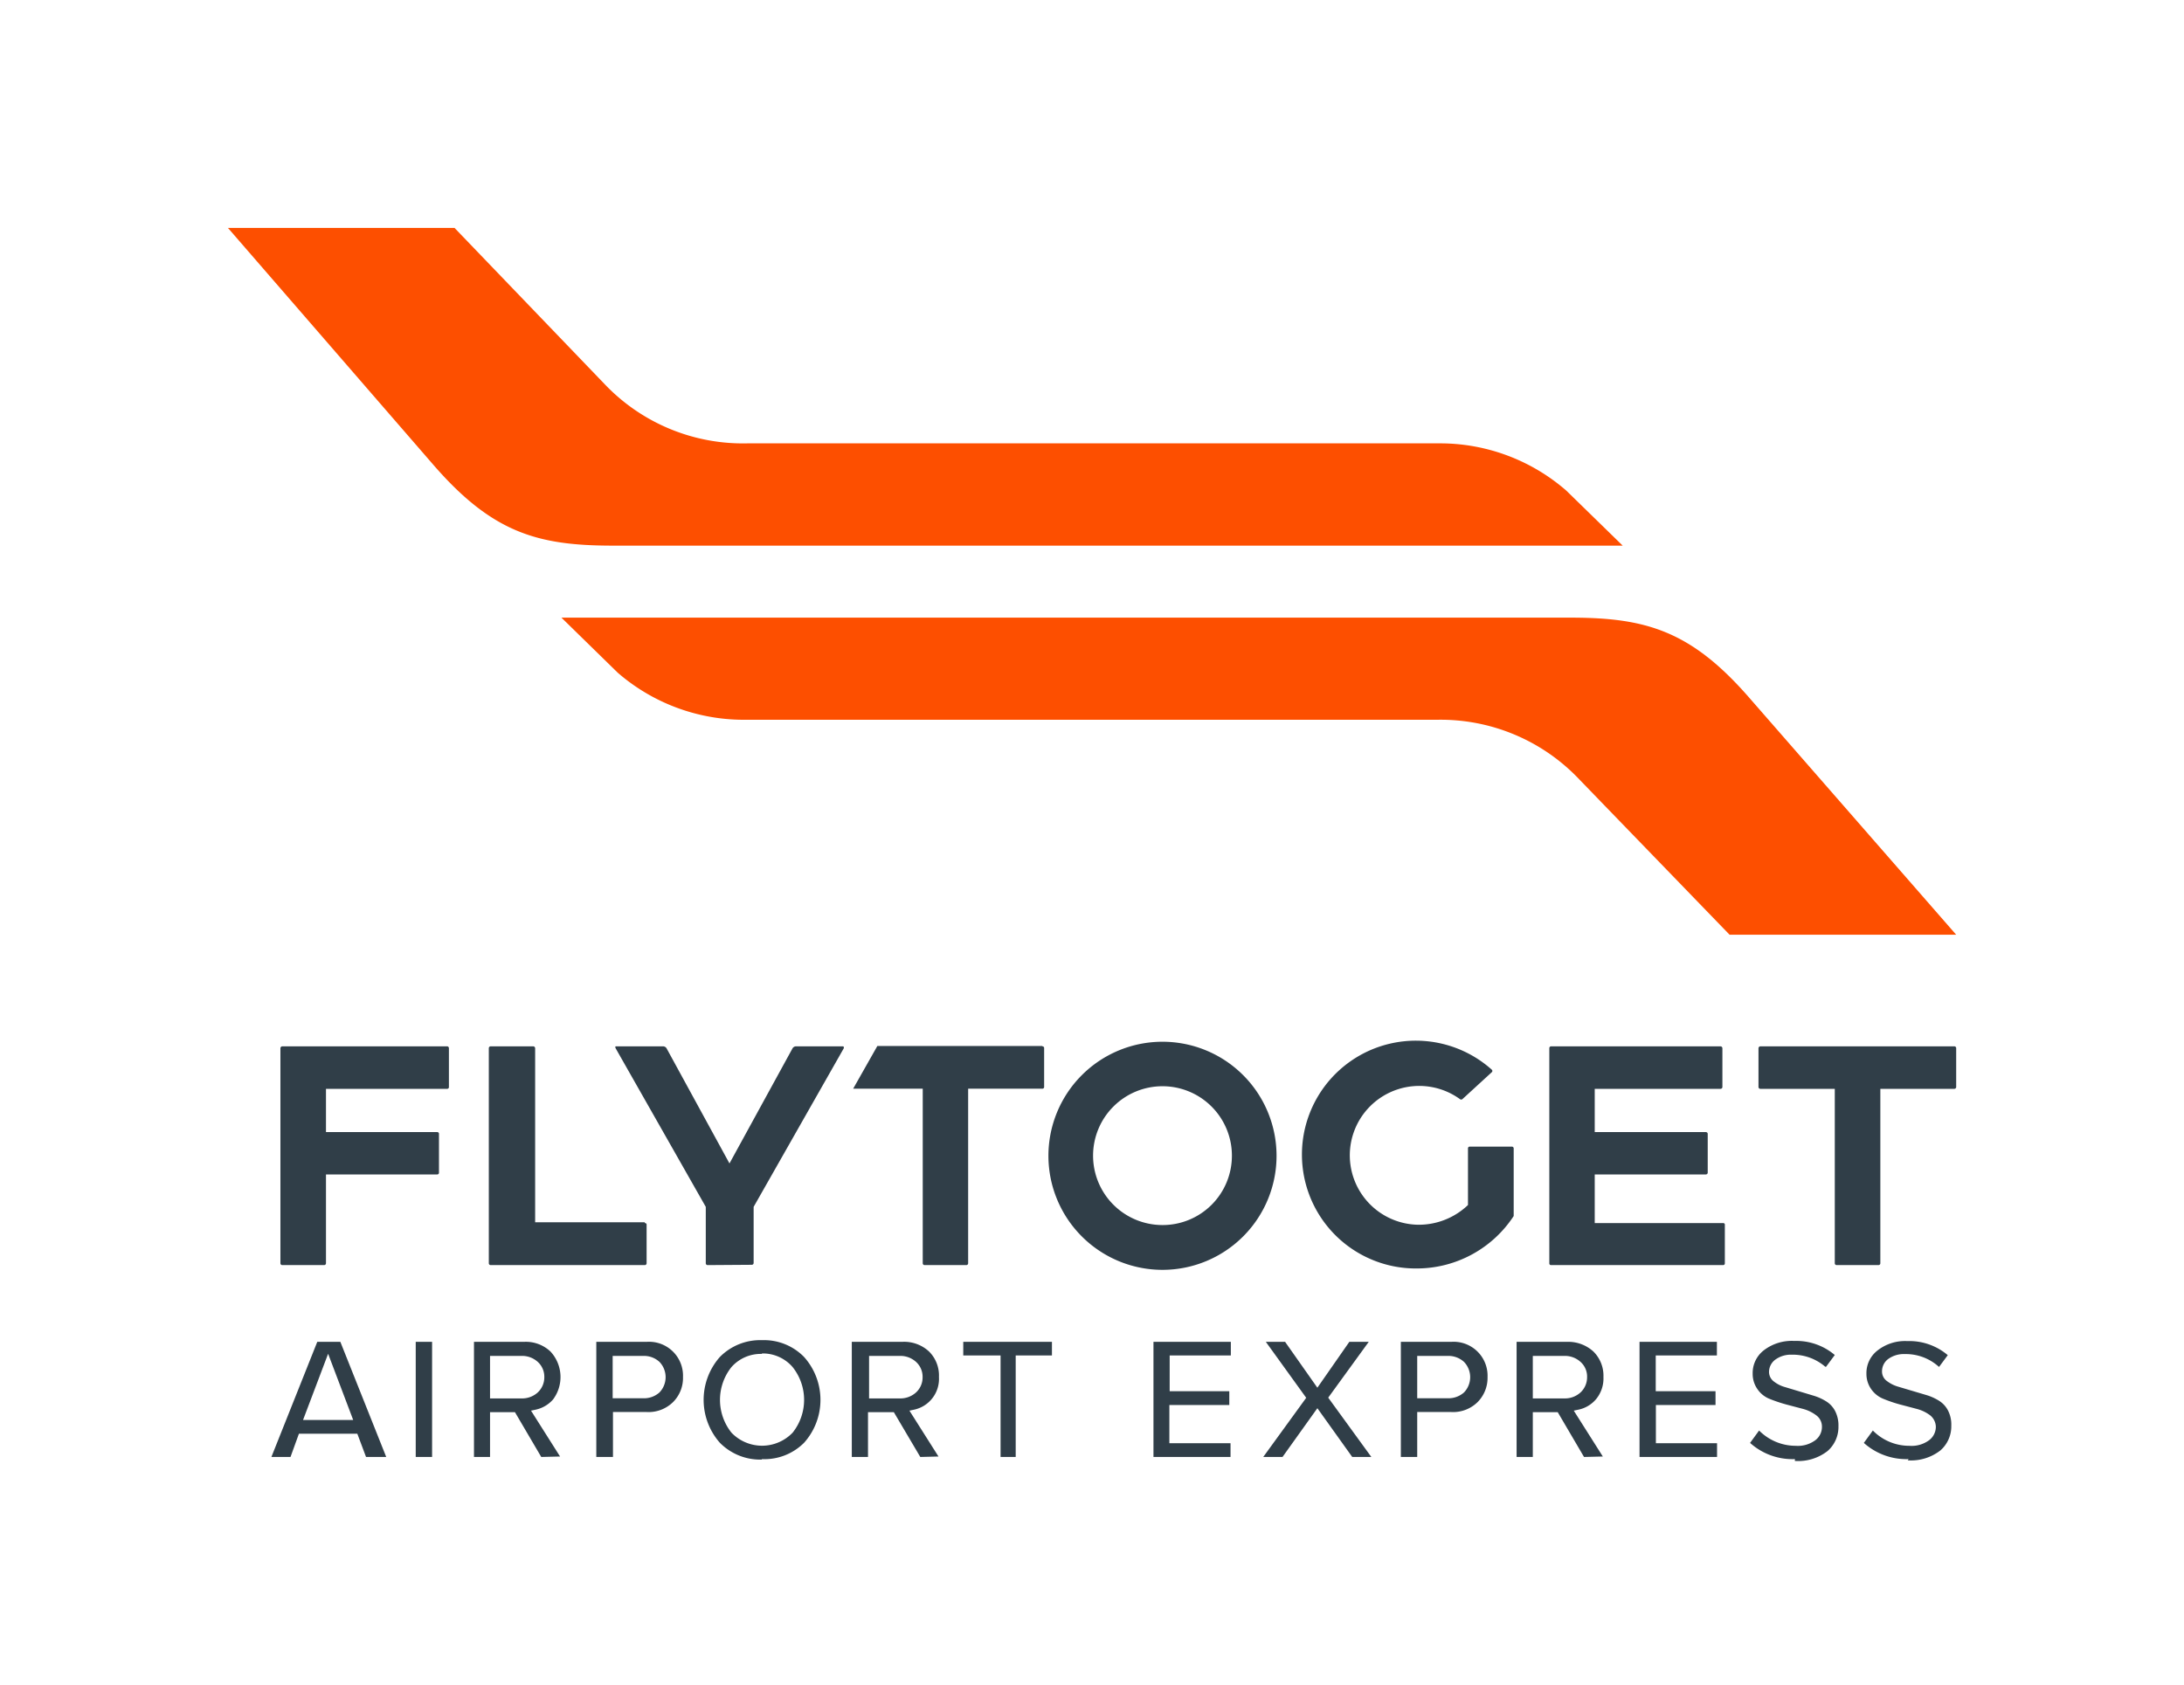
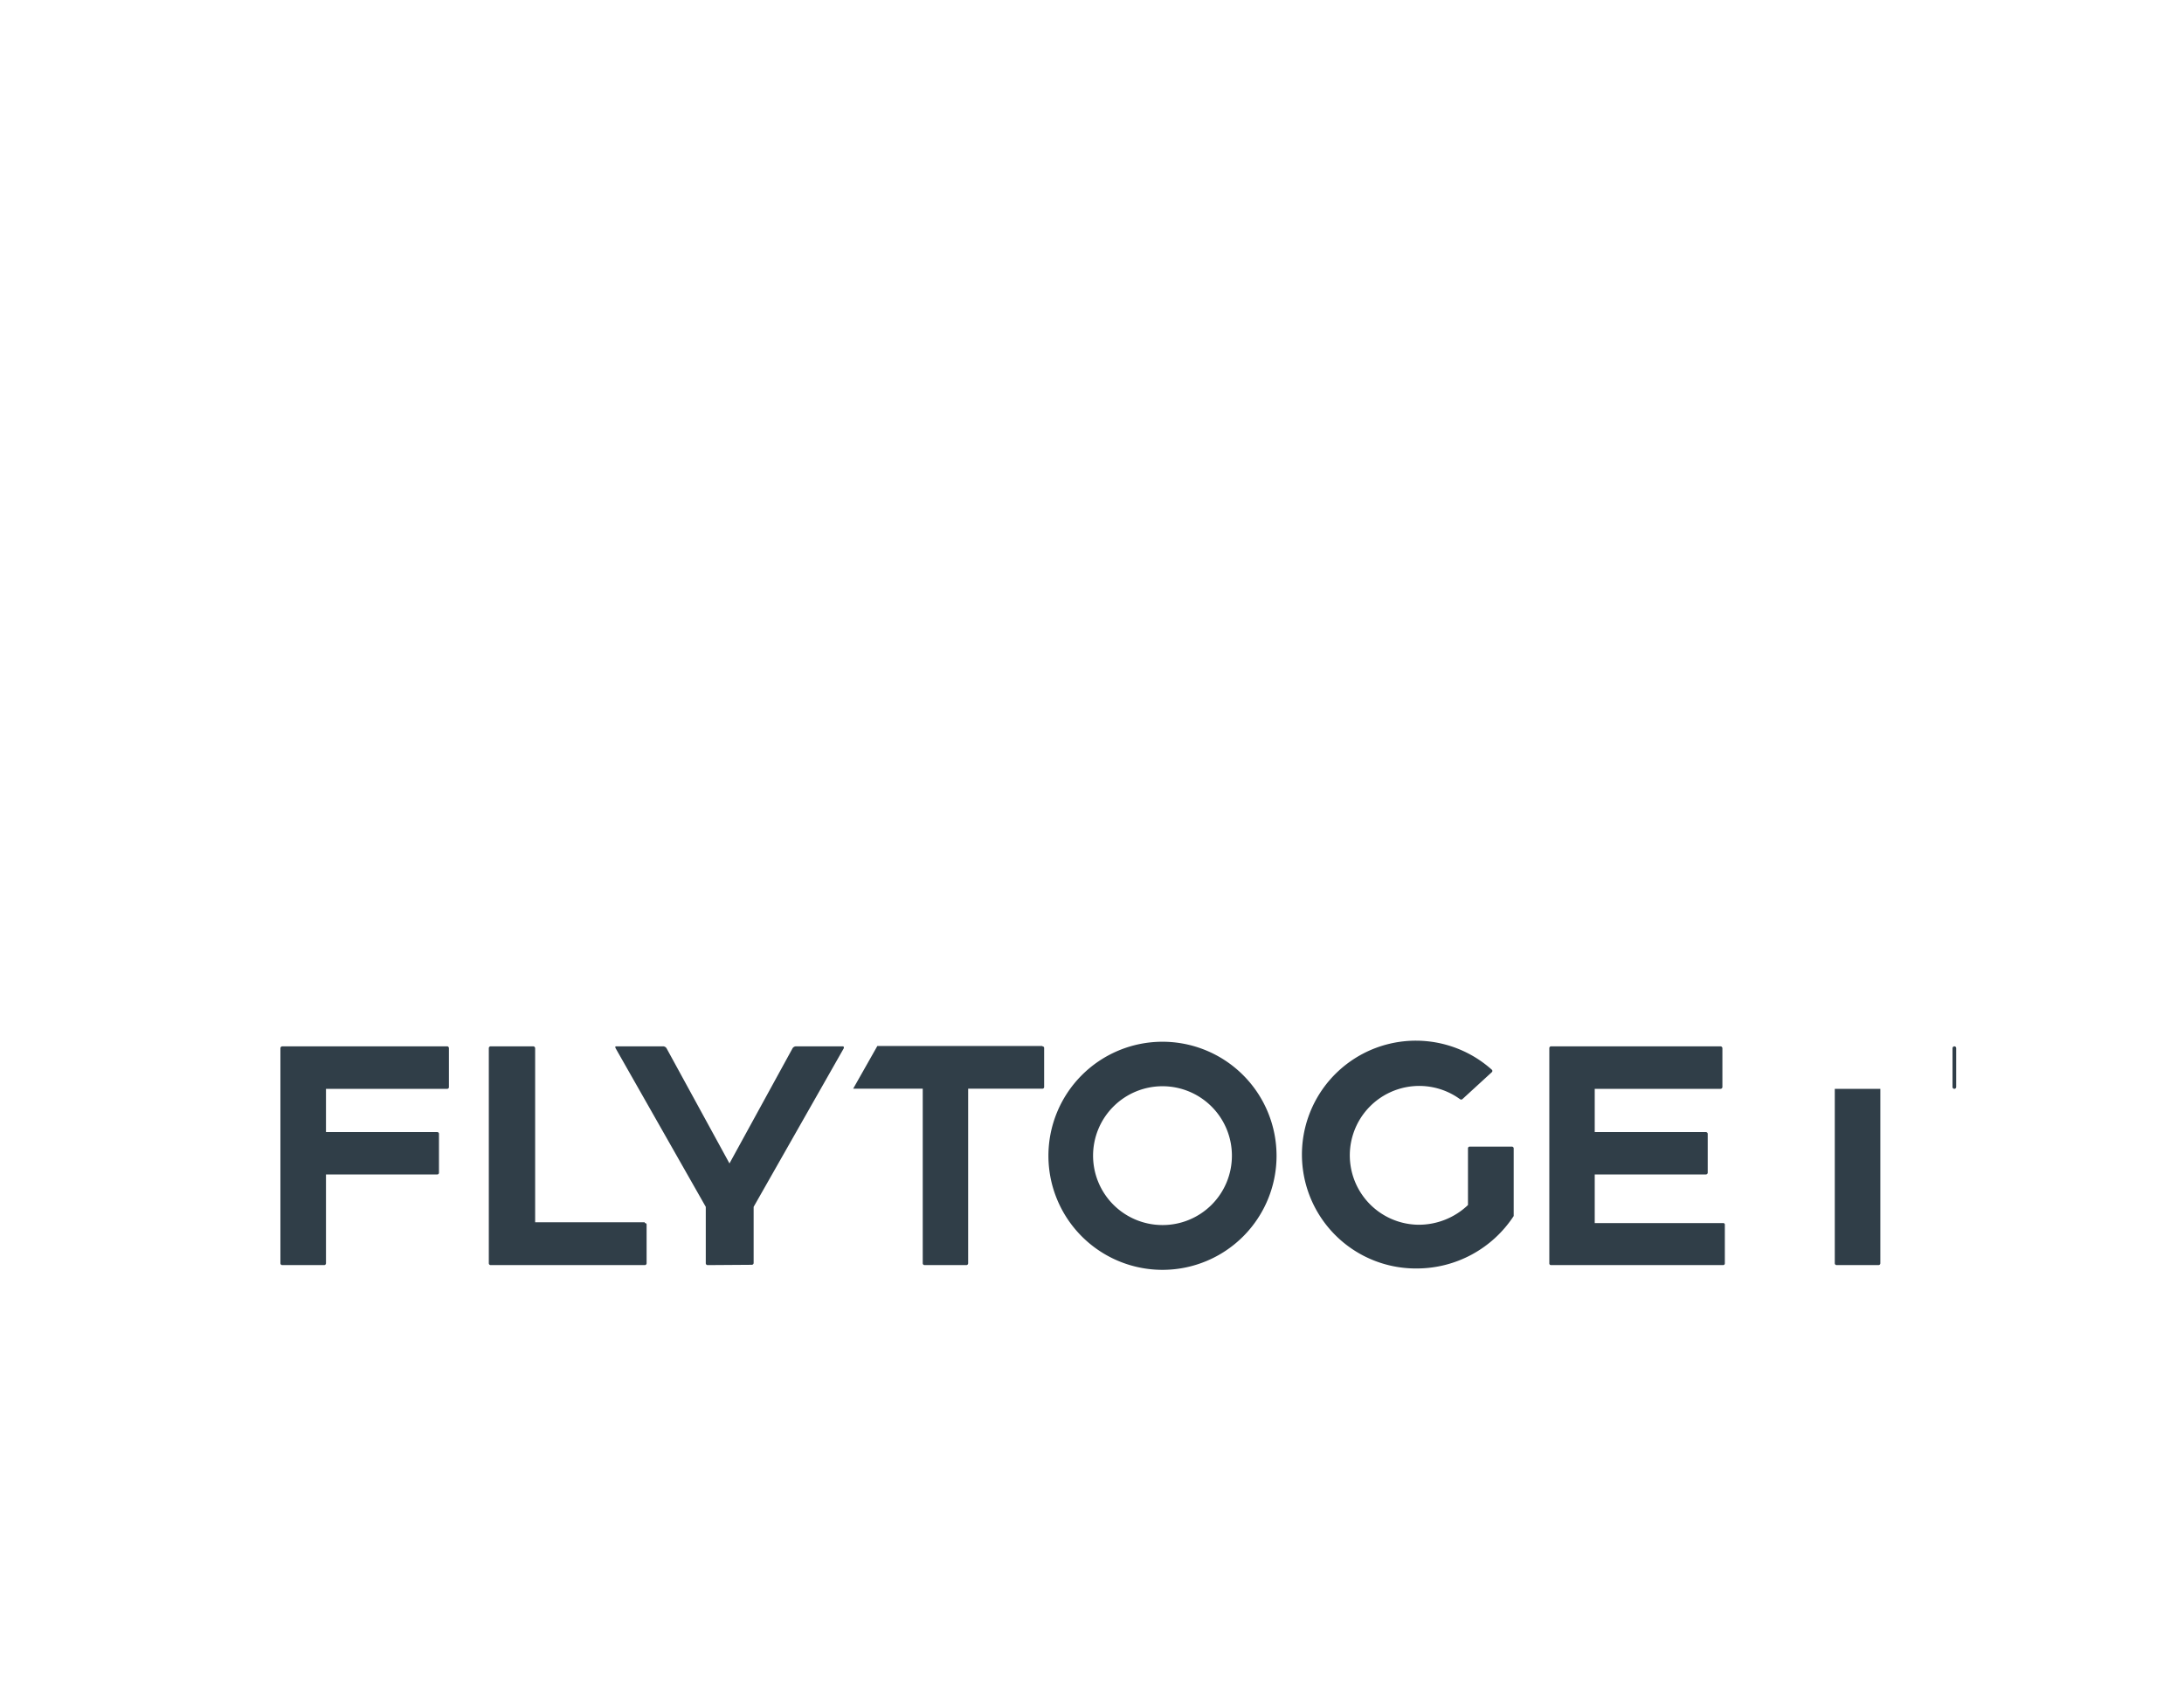
<svg xmlns="http://www.w3.org/2000/svg" viewBox="0 0 142.84 110.2">
  <defs>
    <style>.cls-1{fill:#303e48;}.cls-2{fill:#fd4f00;}</style>
  </defs>
  <title>FTG Primary Vertical 2 Col Pos Logo</title>
  <g id="FTG_Primary_Vertical_2_Col_Pos_Logo" data-name="FTG Primary Vertical 2 Col Pos Logo">
-     <path class="cls-1" d="M124.83,95.44a4.17,4.17,0,0,1-2.93-1.06l0,0,.59-.81,0,0a3.34,3.34,0,0,0,2.4,1,1.92,1.92,0,0,0,1.27-.36,1.1,1.1,0,0,0,.45-.89,1,1,0,0,0-.38-.75,2.54,2.54,0,0,0-.89-.42l-1.1-.29a9.08,9.08,0,0,1-1.08-.37,1.77,1.77,0,0,1-.78-.63,1.72,1.72,0,0,1-.31-1,1.87,1.87,0,0,1,.73-1.53,2.91,2.91,0,0,1,1.94-.61,3.89,3.89,0,0,1,2.65.92l0,0-.57.77-.06-.05a3.22,3.22,0,0,0-2.19-.79,1.73,1.73,0,0,0-1.06.31,1,1,0,0,0-.42.83.76.76,0,0,0,.33.63,2.21,2.21,0,0,0,.72.36l1.85.55a3.4,3.4,0,0,1,.84.38,1.64,1.64,0,0,1,.57.62,2,2,0,0,1,.22,1,2.09,2.09,0,0,1-.71,1.62,3.13,3.13,0,0,1-2.14.65Zm-7.44,0a4.15,4.15,0,0,1-2.93-1.06l0,0,.59-.81,0,0a3.38,3.38,0,0,0,2.4,1,1.92,1.92,0,0,0,1.27-.36,1.09,1.09,0,0,0,.44-.89.91.91,0,0,0-.38-.75,2.49,2.49,0,0,0-.88-.42l-1.1-.29a9.93,9.93,0,0,1-1.09-.37,1.74,1.74,0,0,1-.77-.63,1.72,1.72,0,0,1-.31-1,1.88,1.88,0,0,1,.72-1.53,3,3,0,0,1,2-.62,3.9,3.9,0,0,1,2.65.92l0,0-.57.77-.05,0a3.26,3.26,0,0,0-2.2-.79,1.72,1.72,0,0,0-1.05.31,1,1,0,0,0-.43.83.78.78,0,0,0,.34.63,2.05,2.05,0,0,0,.71.35l1.86.56a3.4,3.4,0,0,1,.84.38,1.64,1.64,0,0,1,.57.62,2.06,2.06,0,0,1,.22,1,2.09,2.09,0,0,1-.71,1.62,3.13,3.13,0,0,1-2.14.65Zm-10.16-.14V87.77h5.06v.89h-4V91h3.91v.9H108.3v2.5h4v.9Zm-3.63,0-1.72-2.93h-1.63V95.3H99.19V87.77h3.27a2.44,2.44,0,0,1,1.75.63,2.22,2.22,0,0,1,.66,1.67,2.13,2.13,0,0,1-.5,1.47,2.06,2.06,0,0,1-1.11.66l-.33.07,1.9,3Zm-3.35-3.83h2.06a1.51,1.51,0,0,0,1.06-.39,1.35,1.35,0,0,0,.43-1,1.28,1.28,0,0,0-.43-1,1.51,1.51,0,0,0-1.06-.39h-2.06ZM91.62,95.3V87.77h3.29a2.22,2.22,0,0,1,2.38,2.3,2.25,2.25,0,0,1-.64,1.63,2.28,2.28,0,0,1-1.74.66H92.69V95.3Zm1.07-3.84h2a1.53,1.53,0,0,0,1.06-.38,1.44,1.44,0,0,0,0-2,1.51,1.51,0,0,0-1.06-.39h-2ZM88.44,95.3l-2.28-3.19L83.88,95.3H82.62l2.81-3.87-2.64-3.66h1.26l2.11,3,2.09-3h1.27l-2.65,3.65,2.82,3.88Zm-13,0V87.77h5.06v.89h-4V91H80.4v.9H76.48v2.5h4v.9Zm-10,0V88.66H63v-.89H68.8v.89H66.43V95.3Zm-5.25,0-1.73-2.93H56.77V95.3H55.71V87.77H59a2.39,2.39,0,0,1,1.76.63,2.21,2.21,0,0,1,.65,1.67,2.06,2.06,0,0,1-1.6,2.13l-.33.07,1.9,3Zm-3.35-3.83h2a1.52,1.52,0,0,0,1.07-.39,1.33,1.33,0,0,0,.43-1,1.31,1.31,0,0,0-.43-1,1.52,1.52,0,0,0-1.07-.39h-2Zm-7,4a3.7,3.7,0,0,1-2.76-1.1,4.24,4.24,0,0,1,0-5.61,3.7,3.7,0,0,1,2.76-1.1,3.66,3.66,0,0,1,2.75,1.1,4.21,4.21,0,0,1,0,5.61A3.66,3.66,0,0,1,49.82,95.44Zm0-6.91a2.56,2.56,0,0,0-2,.86,3.44,3.44,0,0,0,0,4.29,2.77,2.77,0,0,0,4,0,3.44,3.44,0,0,0,0-4.29A2.57,2.57,0,0,0,49.82,88.53ZM39,95.3V87.77h3.29a2.22,2.22,0,0,1,2.38,2.3,2.23,2.23,0,0,1-.64,1.63,2.28,2.28,0,0,1-1.74.66H40.09V95.3Zm1.07-3.84h2a1.51,1.51,0,0,0,1.06-.38,1.44,1.44,0,0,0,0-2,1.49,1.49,0,0,0-1.06-.39h-2ZM35.4,95.3l-1.72-2.93H32.05V95.3H31V87.77h3.26A2.35,2.35,0,0,1,36,88.4a2.45,2.45,0,0,1,.17,3.14,2.1,2.1,0,0,1-1.11.66l-.33.07,1.9,3Zm-3.35-3.83H34.1a1.52,1.52,0,0,0,1.07-.39,1.35,1.35,0,0,0,.43-1,1.31,1.31,0,0,0-.43-1,1.52,1.52,0,0,0-1.07-.39H32.05ZM27.19,95.3V87.77h1.07V95.3Zm-3.25,0-.57-1.52H19.55L19,95.3H17.75l3-7.53h1.51l3,7.53Zm-4.12-2.42H23.1l-1.64-4.33Z" />
-     <path class="cls-1" d="M127.82,68.44H115.13a.13.13,0,0,0-.12.12V71.1a.12.12,0,0,0,.12.12H120V82.63a.12.12,0,0,0,.12.12h2.74a.12.12,0,0,0,.12-.12V71.22h4.84a.12.12,0,0,0,.12-.12V68.56A.12.12,0,0,0,127.82,68.44ZM112.7,80h-8.4V76.82h7.27a.12.12,0,0,0,.12-.11V74.16a.12.12,0,0,0-.12-.11H104.3V71.22h8.23a.12.12,0,0,0,.12-.12V68.56a.13.13,0,0,0-.12-.12H101.44a.12.12,0,0,0-.11.12V82.63a.11.11,0,0,0,.11.12H112.7a.11.11,0,0,0,.11-.12V80.08A.11.11,0,0,0,112.7,80ZM98.87,75H96.13a.11.11,0,0,0-.12.11v3.71a4.66,4.66,0,0,1-3.24,1.29,4.54,4.54,0,1,1,2.71-8.22.13.13,0,0,0,.17,0l1.92-1.76a.11.11,0,0,0,0-.16,7.45,7.45,0,1,0-4.91,13A7.58,7.58,0,0,0,99,79.54V75.13A.12.12,0,0,0,98.87,75Zm-15.38.57A7.46,7.46,0,1,1,76,68.14,7.46,7.46,0,0,1,83.49,75.59Zm-2.92,0A4.54,4.54,0,1,0,76,80.13,4.53,4.53,0,0,0,80.57,75.59Zm-12.4-7.15H57.38L55.8,71.21h4.55V82.63a.12.12,0,0,0,.12.12H63.2a.12.12,0,0,0,.12-.12V71.21h4.85a.11.11,0,0,0,.12-.11V68.55A.11.11,0,0,0,68.17,68.44Zm-19,14.31a.12.12,0,0,0,.12-.12V78.94l5.9-10.38c0-.07,0-.12-.07-.12H52.05a.28.28,0,0,0-.21.12L47.71,76.1l-4.12-7.54a.28.28,0,0,0-.21-.12H40.33c-.08,0-.11,0-.07.12l5.9,10.38v3.69a.12.12,0,0,0,.12.12Zm-7-2.78H35V68.56a.13.13,0,0,0-.12-.12H32.09a.12.12,0,0,0-.12.12V82.63a.12.12,0,0,0,.12.12H42.17a.12.12,0,0,0,.12-.12V80.08A.11.11,0,0,0,42.17,80ZM29.36,68.56V71.1a.11.11,0,0,1-.11.12H21.32v2.83H28.6a.11.11,0,0,1,.11.11v2.55a.11.11,0,0,1-.11.11H21.32v5.81a.12.12,0,0,1-.12.12H18.46a.12.12,0,0,1-.12-.12V68.56a.13.13,0,0,1,.12-.12H29.25A.12.12,0,0,1,29.36,68.56Z" />
-     <path class="cls-2" d="M127.94,61.14H113.12L103.31,51A12.48,12.48,0,0,0,94,47.08H48.55A12.59,12.59,0,0,1,40.4,44l-3.68-3.6h66c4.91,0,7.88.84,11.74,5.3ZM28.34,30.4c3.87,4.46,6.84,5.29,11.74,5.29h66.05l-3.69-3.6A12.57,12.57,0,0,0,94.29,29H48.88a12.48,12.48,0,0,1-9.34-3.88L29.73,14.91H14.91Z" />
+     <path class="cls-1" d="M127.82,68.44a.13.13,0,0,0-.12.12V71.1a.12.12,0,0,0,.12.12H120V82.63a.12.12,0,0,0,.12.12h2.74a.12.12,0,0,0,.12-.12V71.22h4.84a.12.12,0,0,0,.12-.12V68.56A.12.12,0,0,0,127.82,68.44ZM112.7,80h-8.4V76.82h7.27a.12.12,0,0,0,.12-.11V74.16a.12.12,0,0,0-.12-.11H104.3V71.22h8.23a.12.12,0,0,0,.12-.12V68.56a.13.13,0,0,0-.12-.12H101.44a.12.12,0,0,0-.11.12V82.63a.11.11,0,0,0,.11.12H112.7a.11.11,0,0,0,.11-.12V80.08A.11.11,0,0,0,112.7,80ZM98.87,75H96.13a.11.11,0,0,0-.12.11v3.71a4.66,4.66,0,0,1-3.24,1.29,4.54,4.54,0,1,1,2.71-8.22.13.13,0,0,0,.17,0l1.92-1.76a.11.11,0,0,0,0-.16,7.45,7.45,0,1,0-4.91,13A7.58,7.58,0,0,0,99,79.54V75.13A.12.12,0,0,0,98.87,75Zm-15.38.57A7.46,7.46,0,1,1,76,68.14,7.46,7.46,0,0,1,83.49,75.59Zm-2.92,0A4.54,4.54,0,1,0,76,80.13,4.53,4.53,0,0,0,80.57,75.59Zm-12.4-7.15H57.38L55.8,71.21h4.55V82.63a.12.12,0,0,0,.12.12H63.2a.12.12,0,0,0,.12-.12V71.21h4.85a.11.11,0,0,0,.12-.11V68.55A.11.11,0,0,0,68.17,68.44Zm-19,14.31a.12.12,0,0,0,.12-.12V78.94l5.9-10.38c0-.07,0-.12-.07-.12H52.05a.28.28,0,0,0-.21.12L47.71,76.1l-4.12-7.54a.28.28,0,0,0-.21-.12H40.33c-.08,0-.11,0-.07.12l5.9,10.38v3.69a.12.12,0,0,0,.12.12Zm-7-2.78H35V68.56a.13.13,0,0,0-.12-.12H32.09a.12.12,0,0,0-.12.12V82.63a.12.12,0,0,0,.12.12H42.17a.12.12,0,0,0,.12-.12V80.08A.11.11,0,0,0,42.17,80ZM29.36,68.56V71.1a.11.11,0,0,1-.11.12H21.32v2.83H28.6a.11.11,0,0,1,.11.11v2.55a.11.11,0,0,1-.11.11H21.32v5.81a.12.12,0,0,1-.12.12H18.46a.12.12,0,0,1-.12-.12V68.56a.13.13,0,0,1,.12-.12H29.25A.12.12,0,0,1,29.36,68.56Z" />
  </g>
</svg>